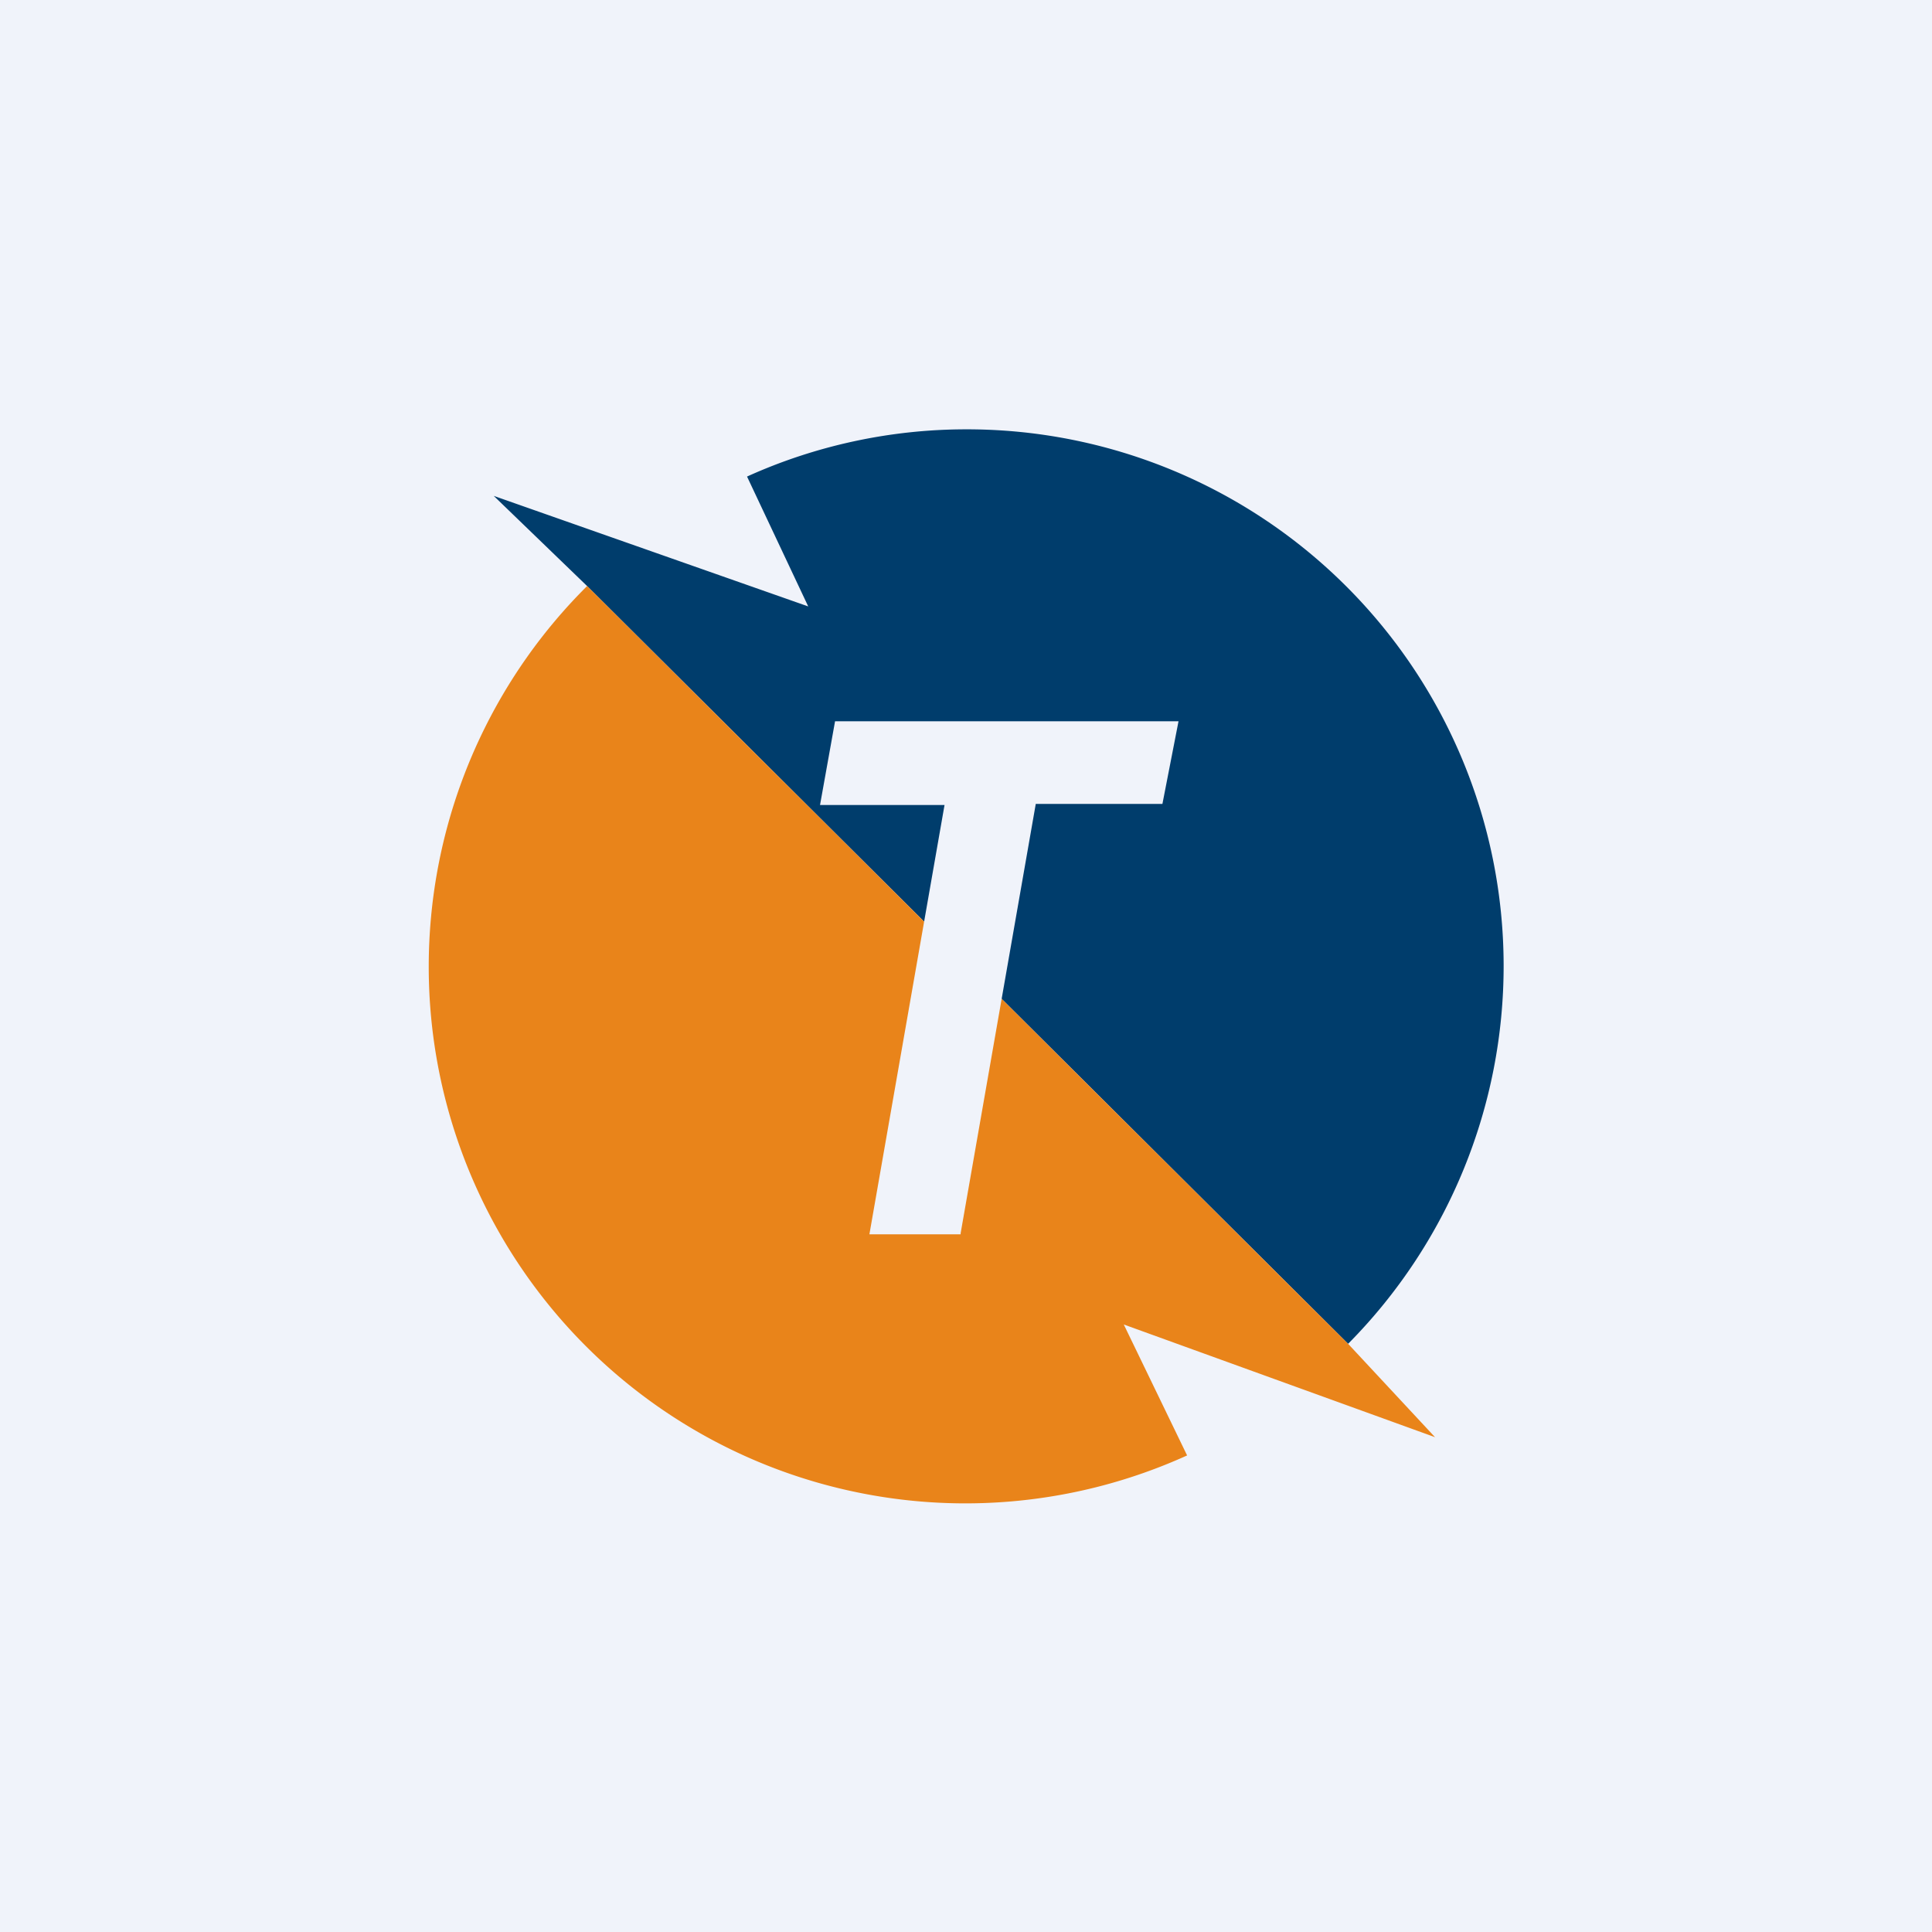
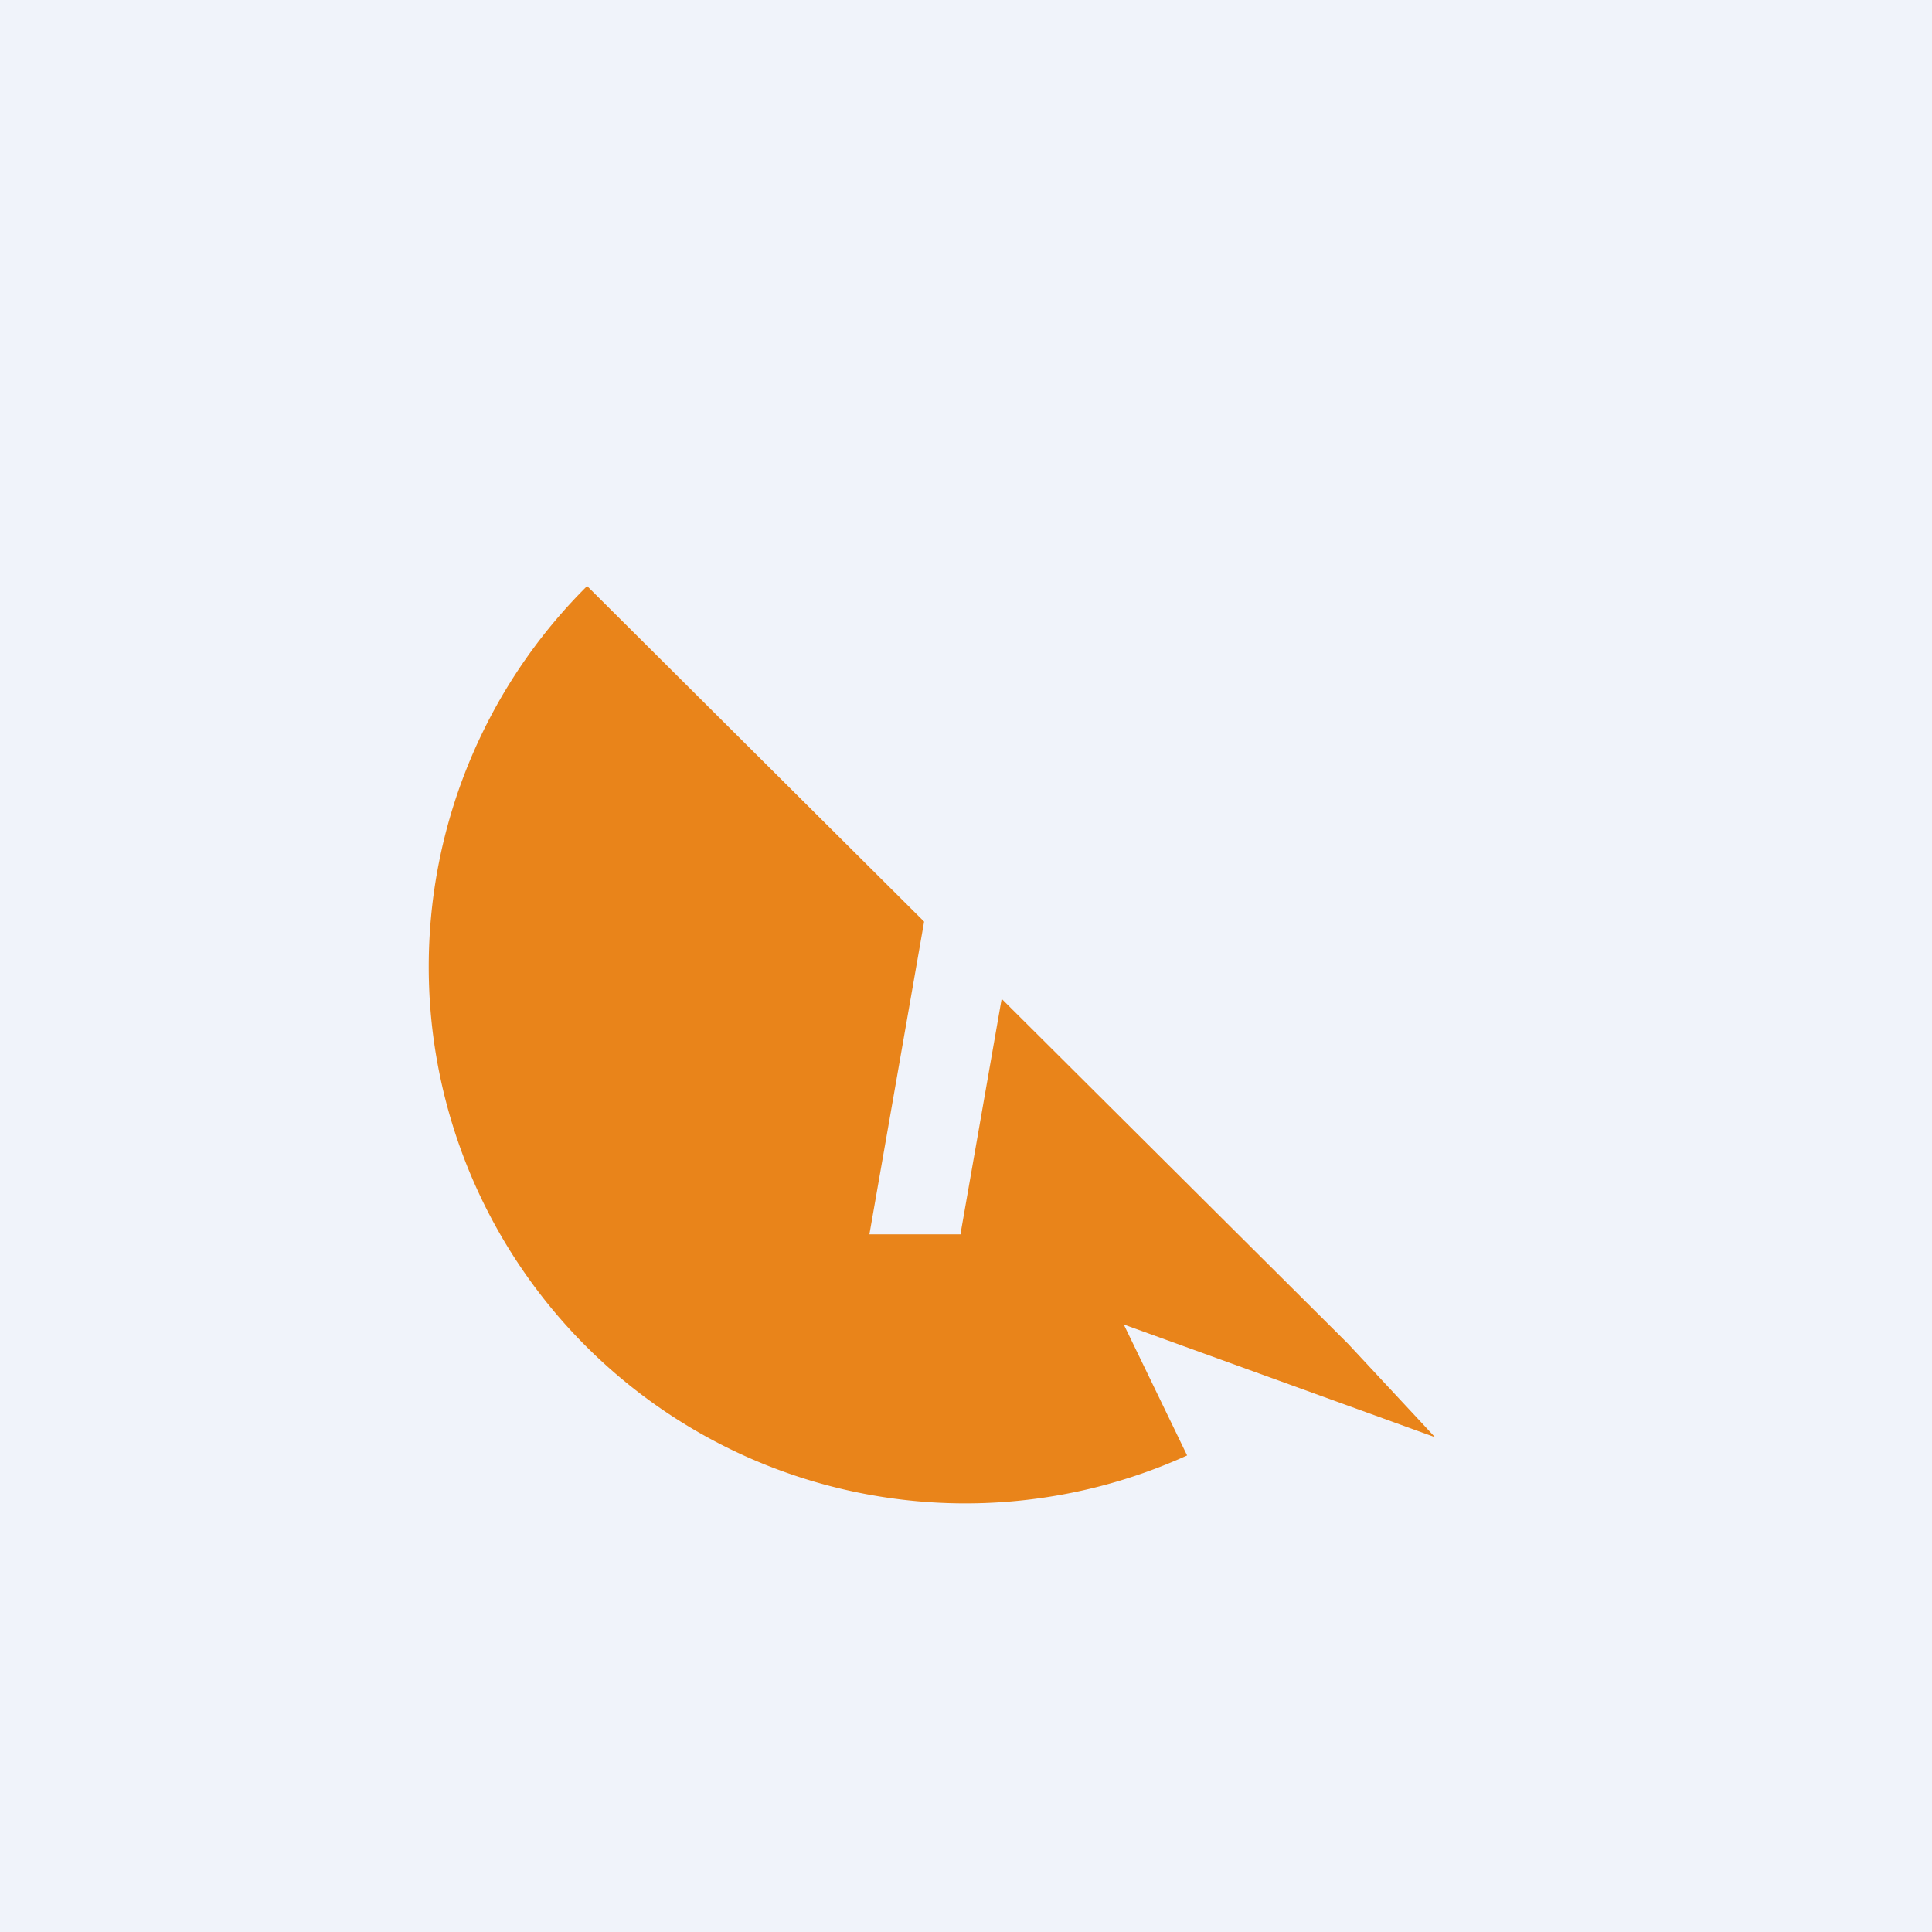
<svg xmlns="http://www.w3.org/2000/svg" width="18" height="18" viewBox="0 0 18 18">
  <path fill="#F0F3FA" d="M0 0h18v18H0z" />
-   <path d="M9 4c-.7 0-1.4.15-2.04.44l.57 1.21L4.6 4.62l.87.84 7.09 7.06A5 5 0 0 0 9 4Z" fill="#003D6C" />
  <path d="m10.47 12.34 2.9 1.05-.81-.87-7.09-7.06a5 5 0 0 0 5.59 8.1l-.59-1.22Z" fill="#E9841A" />
  <path d="M8.95 11.5H8.1l.7-4H7.64l.14-.78h3.2l-.15.77H9.65l-.7 4Z" fill="#F0F3FA" />
</svg>